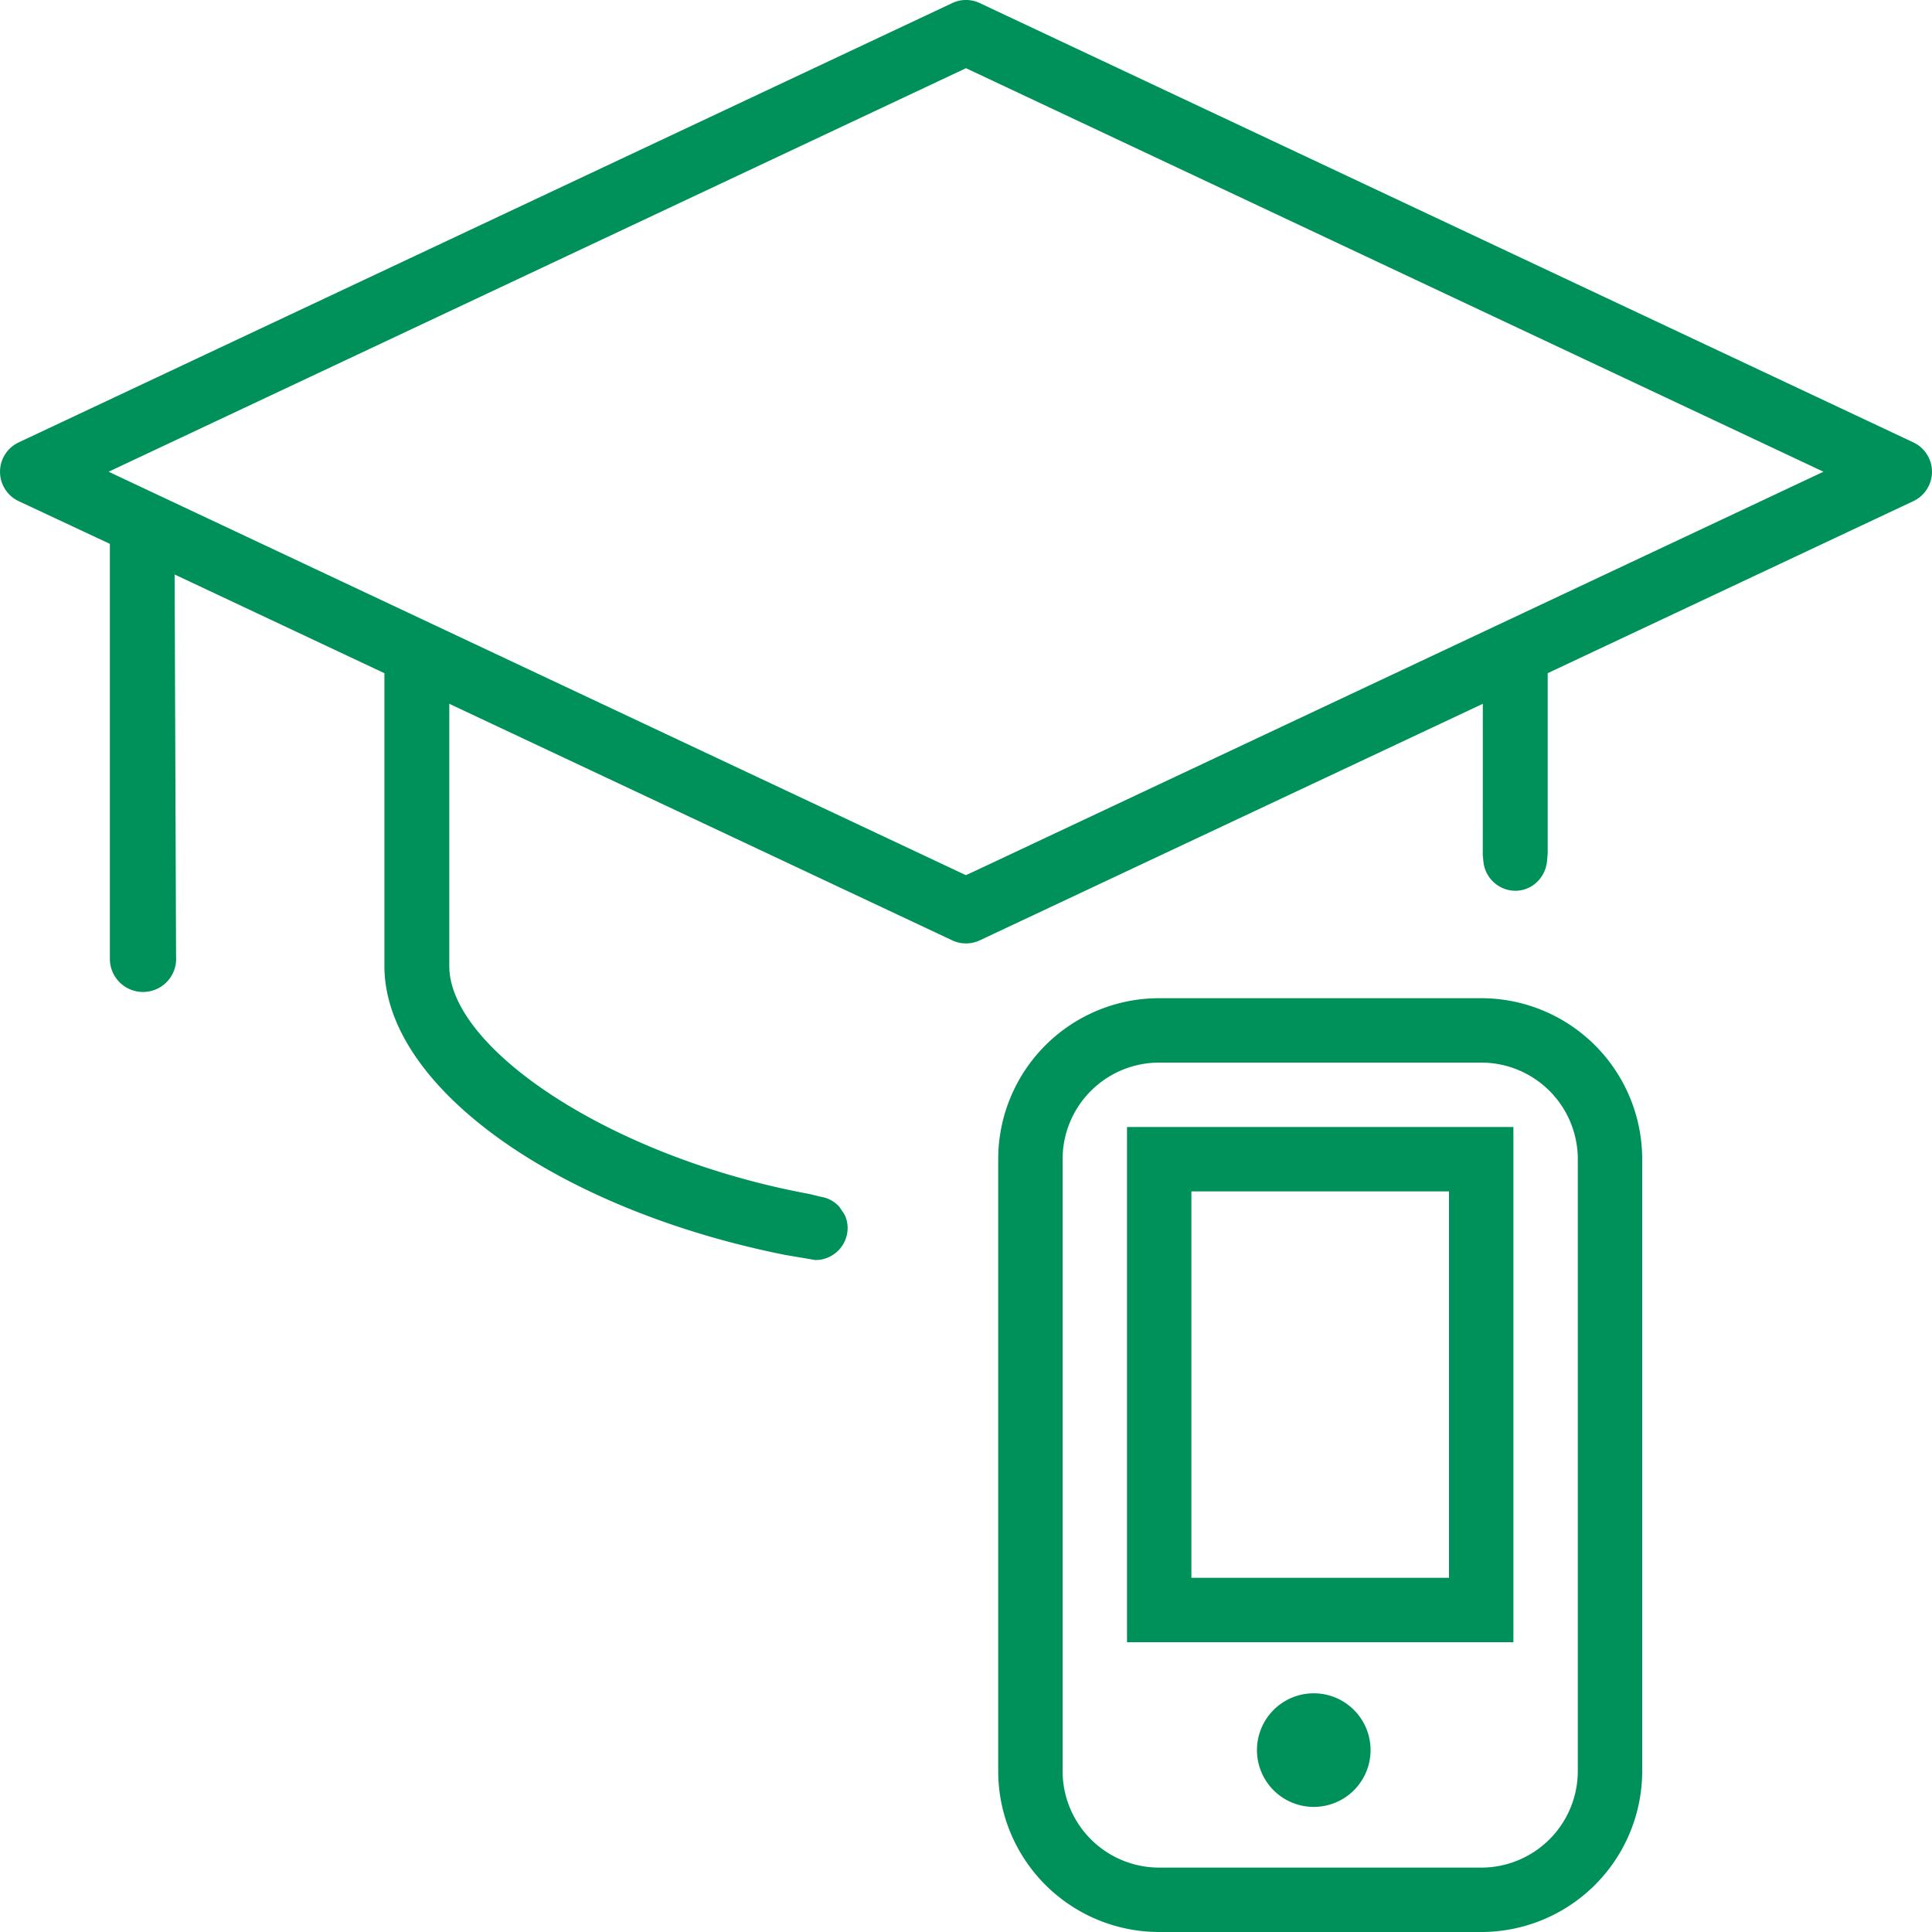
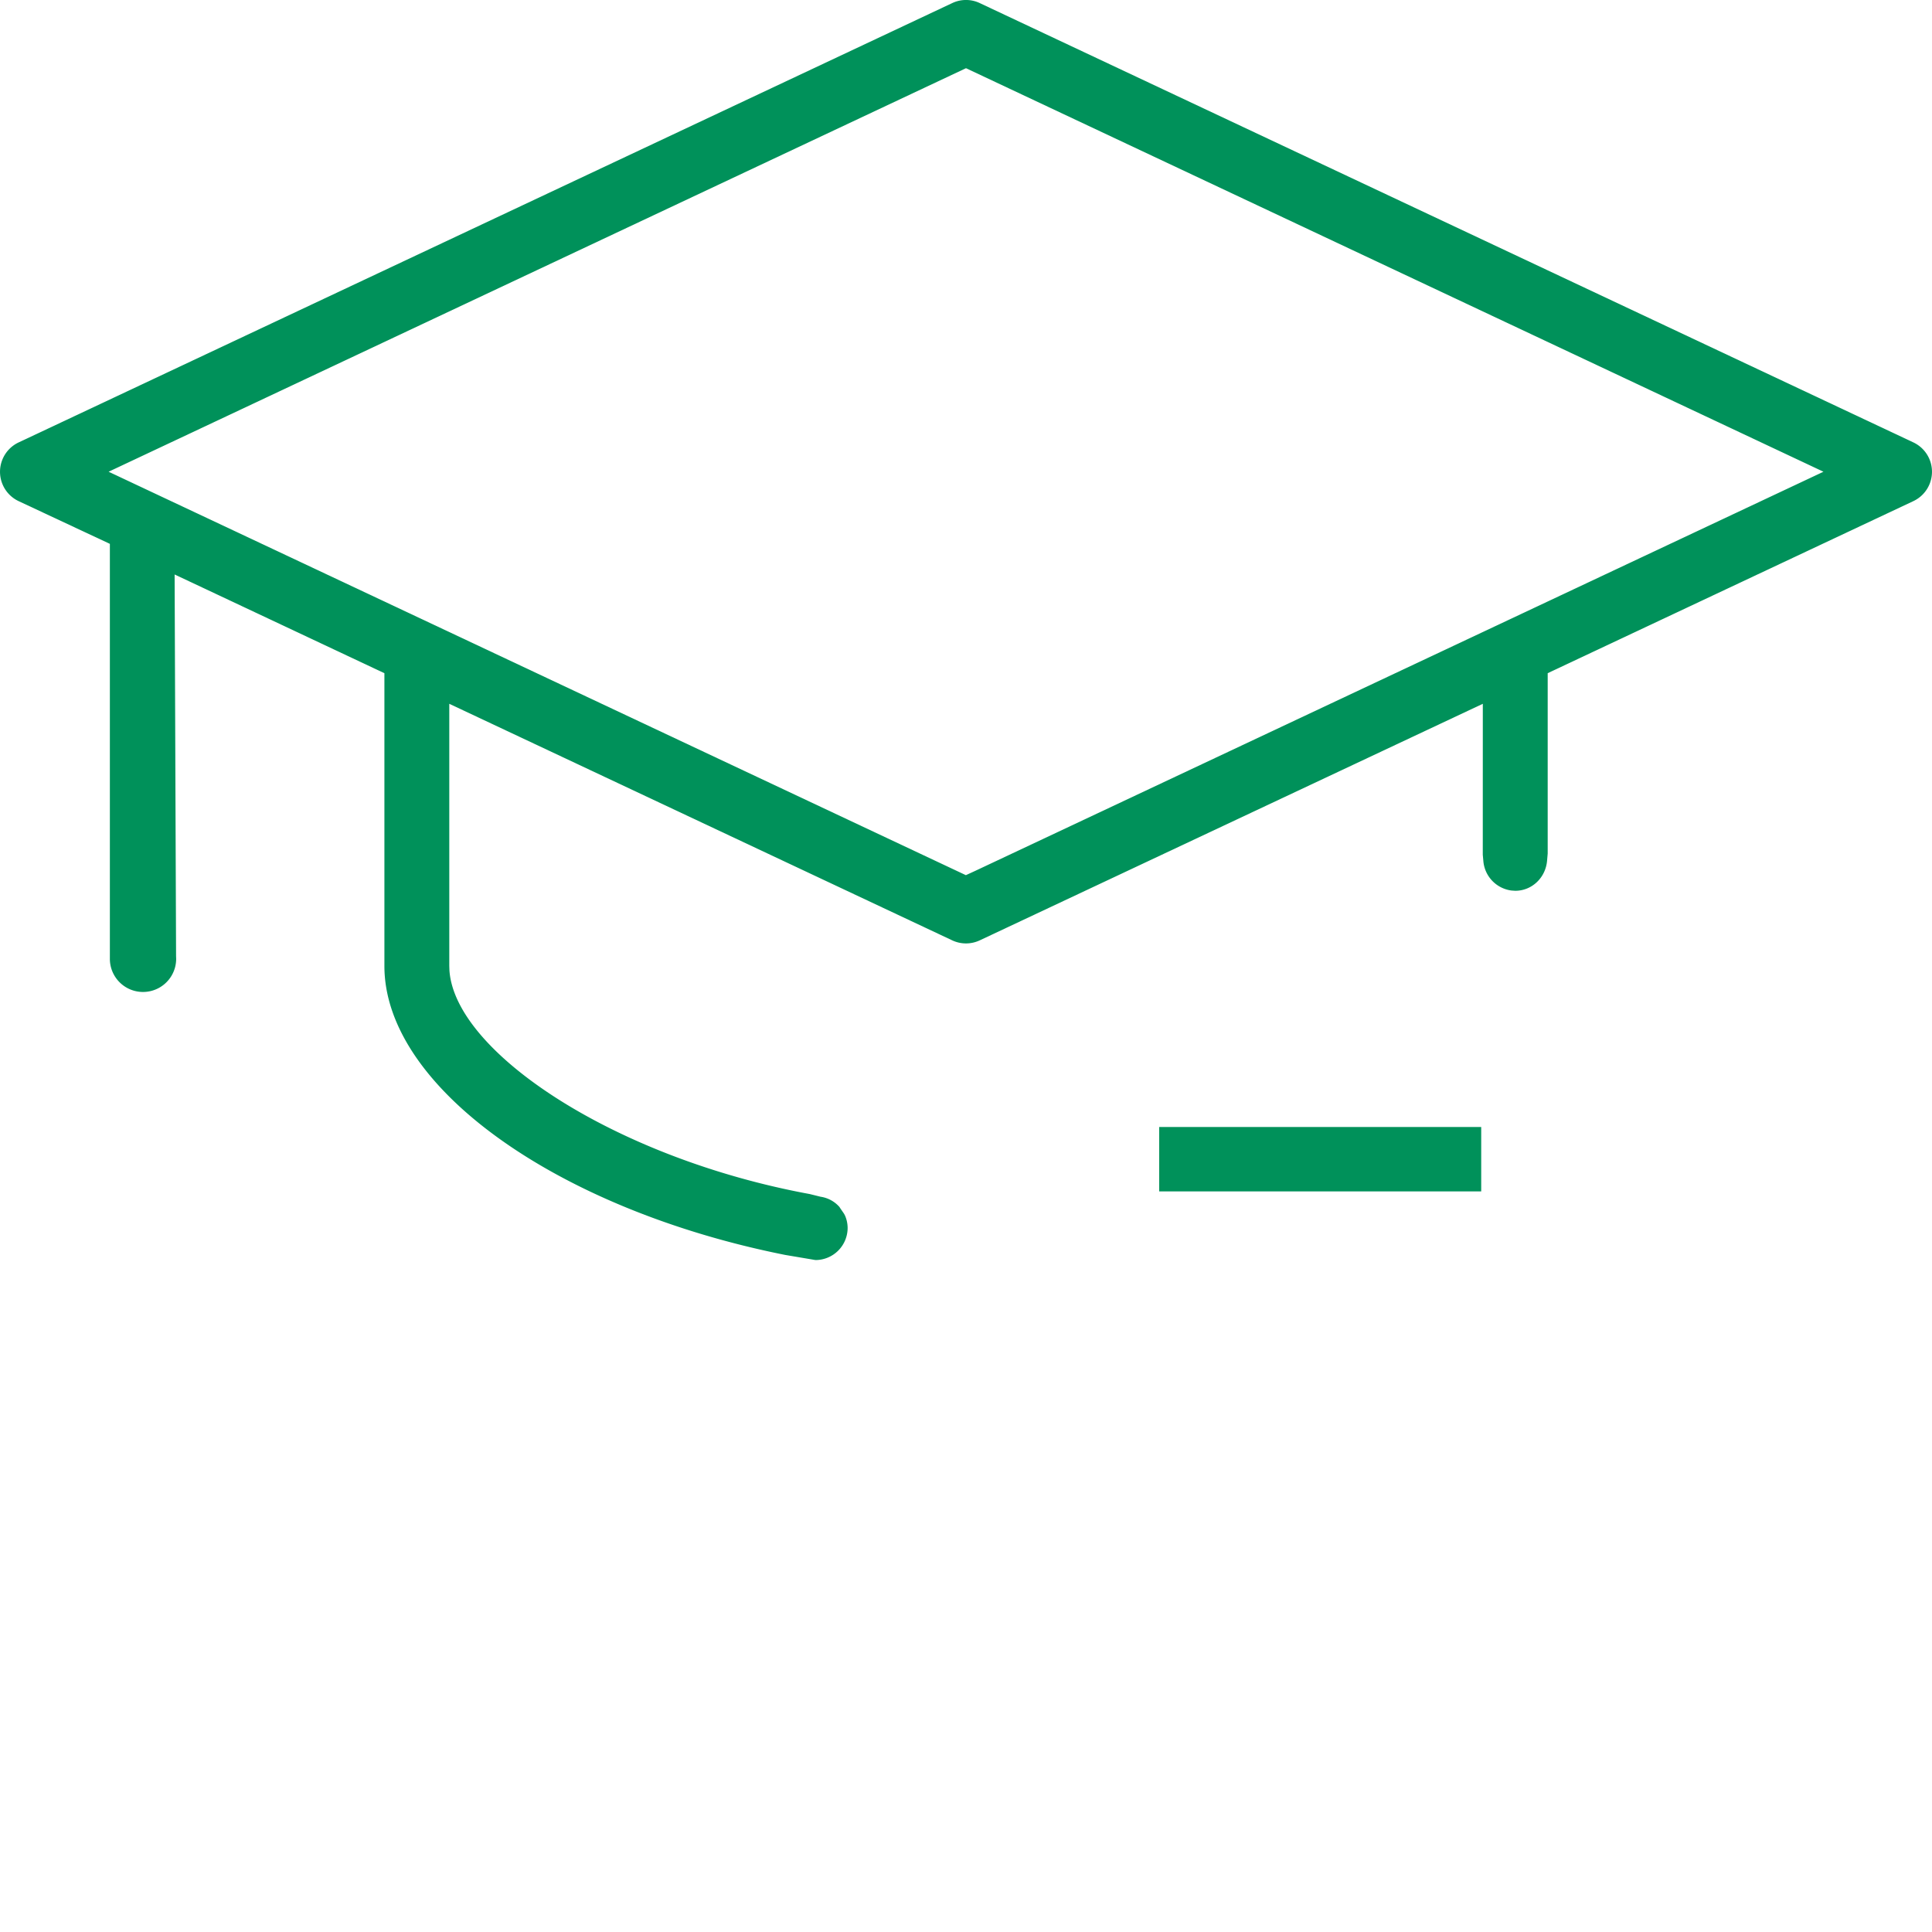
<svg xmlns="http://www.w3.org/2000/svg" width="60" height="60" fill="none">
  <g clip-path="url(#a)">
    <path fill-rule="evenodd" clip-rule="evenodd" d="M29.57.097a.997.997 0 0 1 .86 0L59.423 13.74a1.008 1.008 0 0 1 0 1.822l-11.358 5.344v5.602l-.019.22c-.045.53-.47.936-.988.936l-.119-.008a1.006 1.006 0 0 1-.873-.925l-.017-.186.001-4.688-15.62 7.345a1.004 1.004 0 0 1-.857.002l-15.62-7.347V30l.005.143c.182 2.548 5.151 5.827 11.192 6.94l.335.083a.967.967 0 0 1 .584.316l.036.056.088.127.025.038.029.057c.05.12.074.237.077.366a1 1 0 0 1-1 1.006c-.002 0-.006 0-.01-.002l-.929-.157C17.305 37.561 11.938 33.75 11.938 30v-9.093l-6.515-3.066.045 11.851.003.09a1.029 1.029 0 0 1-2.059-.01V16.89L.576 15.562a1.008 1.008 0 0 1 0-1.821L29.57.097zM30 2.118 3.373 14.65l26.623 12.529.298-.137L56.629 14.65 30 2.118z" fill="#00915A" />
-     <path d="M46 31a5 5 0 0 1 5 5v19a5 5 0 0 1-5 5H36a5 5 0 0 1-5-5V36a5 5 0 0 1 5-5h10zm0 2H36a3 3 0 0 0-3 3v19a3 3 0 0 0 3 3h10a3 3 0 0 0 3-3V36a3 3 0 0 0-3-3zm-5.2 19.587a1.764 1.764 0 1 1 0 3.528 1.764 1.764 0 0 1 0-3.528z" fill="#00915A" />
-     <path d="M46 36H36v14h10V36z" stroke="#00915A" stroke-width="2" />
+     <path d="M46 36H36h10V36z" stroke="#00915A" stroke-width="2" />
  </g>
  <defs>
    <clipPath id="a">
      <path fill="#fff" d="M0 0h60v60H0z" />
    </clipPath>
  </defs>
</svg>